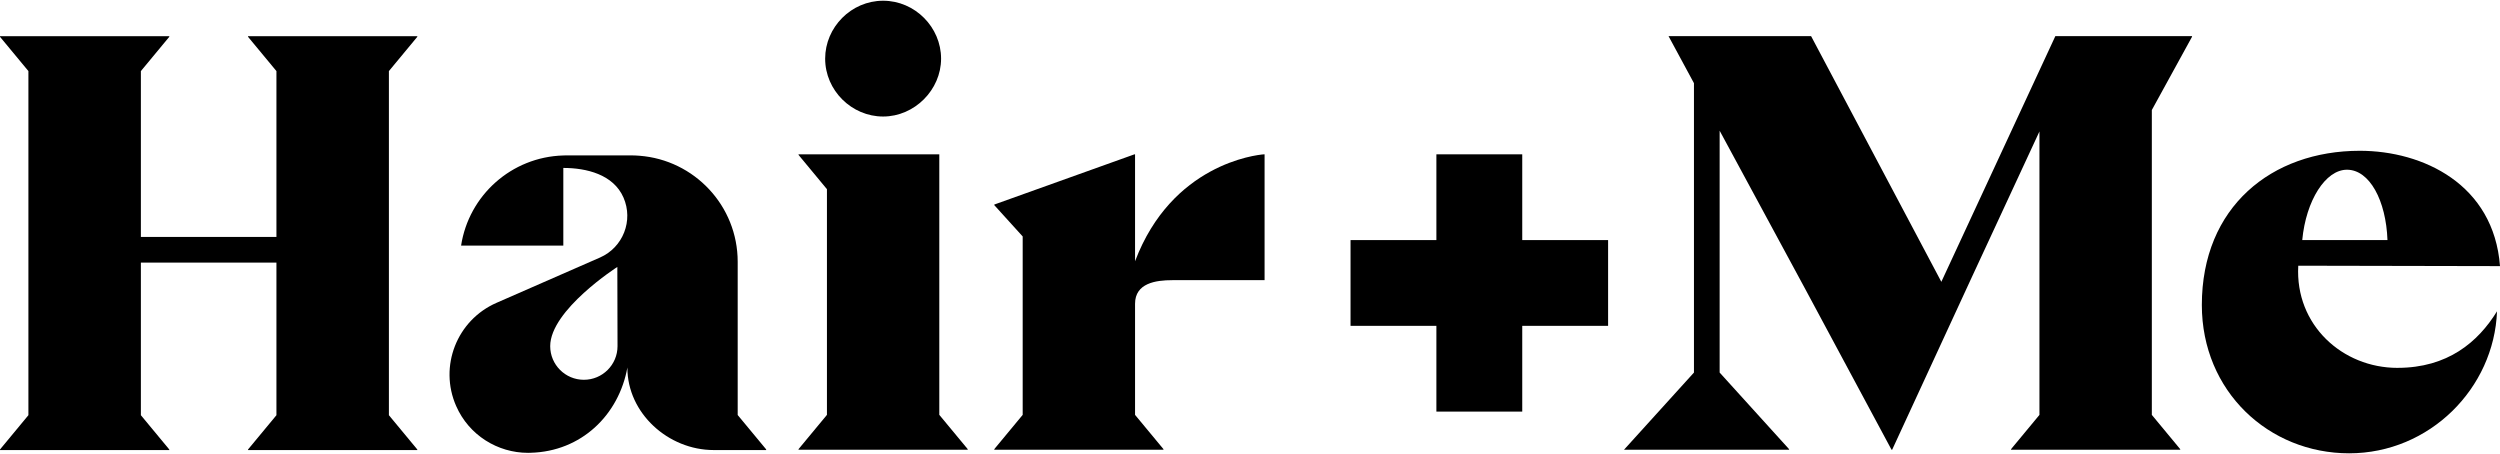
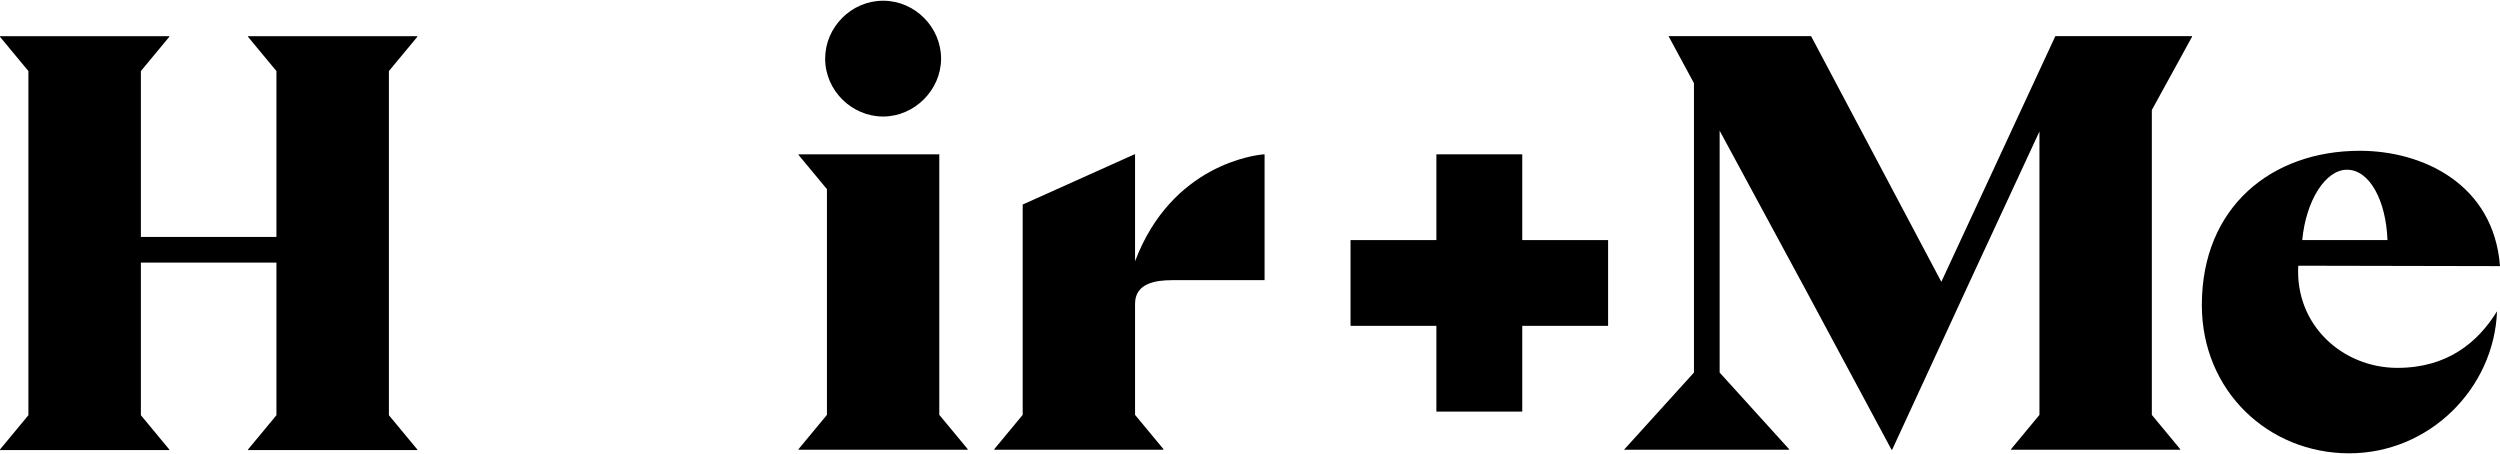
<svg xmlns="http://www.w3.org/2000/svg" width="446" height="81" viewBox="0 0 446 81" fill="none">
  <g clip-path="url(#clip0_219_370)">
-     <path d="M131.604 74.045V46.703C131.604 36.713 123.878 28.532 114.067 27.784C113.581 27.746 113.095 27.721 112.601 27.721H101.044C100.86 27.721 100.678 27.729 100.496 27.735C91.231 27.998 83.627 34.877 82.259 43.815H100.496V29.961C104.617 29.961 109.419 31.116 111.225 35.23C113.03 39.346 111.154 44.143 107.036 45.946C107.028 45.952 107.019 45.955 107.009 45.957L88.568 54.03C81.496 57.127 78.276 65.362 81.374 72.426C83.67 77.662 88.796 80.781 94.176 80.786C94.206 80.789 94.236 80.786 94.269 80.786C94.401 80.786 94.534 80.781 94.668 80.775C103.67 80.547 110.405 74.072 111.933 65.527L111.925 65.614C111.925 73.719 119.217 80.29 127.331 80.29H136.683V80.168L131.607 74.042L131.604 74.045ZM104.161 67.754C100.846 67.754 98.156 65.069 98.156 61.755C98.156 55.304 110.133 47.622 110.133 47.622C110.133 47.622 110.166 58.442 110.166 61.755C110.166 65.069 107.478 67.754 104.161 67.754Z" fill="black" />
    <path d="M391.062 6.554V6.448H371.726H367.86H366.673L346.335 50.277L323.1 6.448H297.668L302.202 14.838V66.463L289.717 80.238H319.174V80.132L306.784 66.463V23.315L322.144 51.725L337.452 80.238H337.558L351.71 49.583L363.837 23.453V74.018L358.768 80.132V80.238H388.953V80.132L383.887 74.018V19.627L391.062 6.554Z" fill="black" />
    <path d="M427.711 65.628C417.897 65.628 409.422 57.989 410.009 47.408H412.669C421.019 47.424 445.27 47.476 446 47.476C444.887 32.86 432.25 26.9 420.984 26.9C405.26 26.9 392.808 36.914 392.808 54.412C392.808 69.804 404.734 80.87 419.087 80.87C433.439 80.87 444.952 69.269 445.468 55.538C442.069 61.048 436.653 65.625 427.714 65.625L427.711 65.628ZM418.698 30.278C422.732 30.278 425.672 35.767 425.925 42.831H410.72C411.385 35.767 414.868 30.278 418.698 30.278Z" fill="black" />
    <path d="M142.46 80.124L147.526 74.012V33.749L142.46 27.637V27.531H167.571V74.009L172.637 80.121V80.227H142.46V80.121V80.124ZM147.208 10.459C147.208 4.873 151.85 0.13 157.548 0.13C163.246 0.13 167.889 4.873 167.889 10.459C167.889 16.045 163.141 20.788 157.548 20.788C151.956 20.788 147.208 16.151 147.208 10.459Z" fill="black" />
-     <path d="M177.382 80.124L182.447 74.012V42.183L177.382 36.597V36.491L202.387 27.532H202.493V46.608C209.035 29.324 224.018 27.637 225.495 27.532H225.601V49.981H209.141C206.188 49.981 202.493 50.508 202.493 54.198V74.012L207.559 80.124V80.23H177.382V80.124Z" fill="black" />
+     <path d="M177.382 80.124L182.447 74.012V42.183V36.491L202.387 27.532H202.493V46.608C209.035 29.324 224.018 27.637 225.495 27.532H225.601V49.981H209.141C206.188 49.981 202.493 50.508 202.493 54.198V74.012L207.559 80.124V80.23H177.382V80.124Z" fill="black" />
    <path d="M286.885 42.831H271.569V27.532H256.252V42.831H240.936V58.13H256.252V73.429H271.569V58.13H286.885V42.831Z" fill="black" />
    <path d="M0 80.187L5.068 74.069V12.682L0 6.565V6.459H30.201V6.565L25.133 12.682V42.267H49.316V12.682L44.247 6.565V6.459H74.448V6.565L69.38 12.682V74.072L74.448 80.189V80.295H44.247V80.189L49.316 74.072V46.852H25.133V74.072L30.201 80.189V80.295H0V80.189V80.187Z" fill="black" />
  </g>
  <defs>
    <clipPath id="clip0_219_370">
      <rect width="446" height="81" fill="white" />
    </clipPath>
  </defs>
</svg>